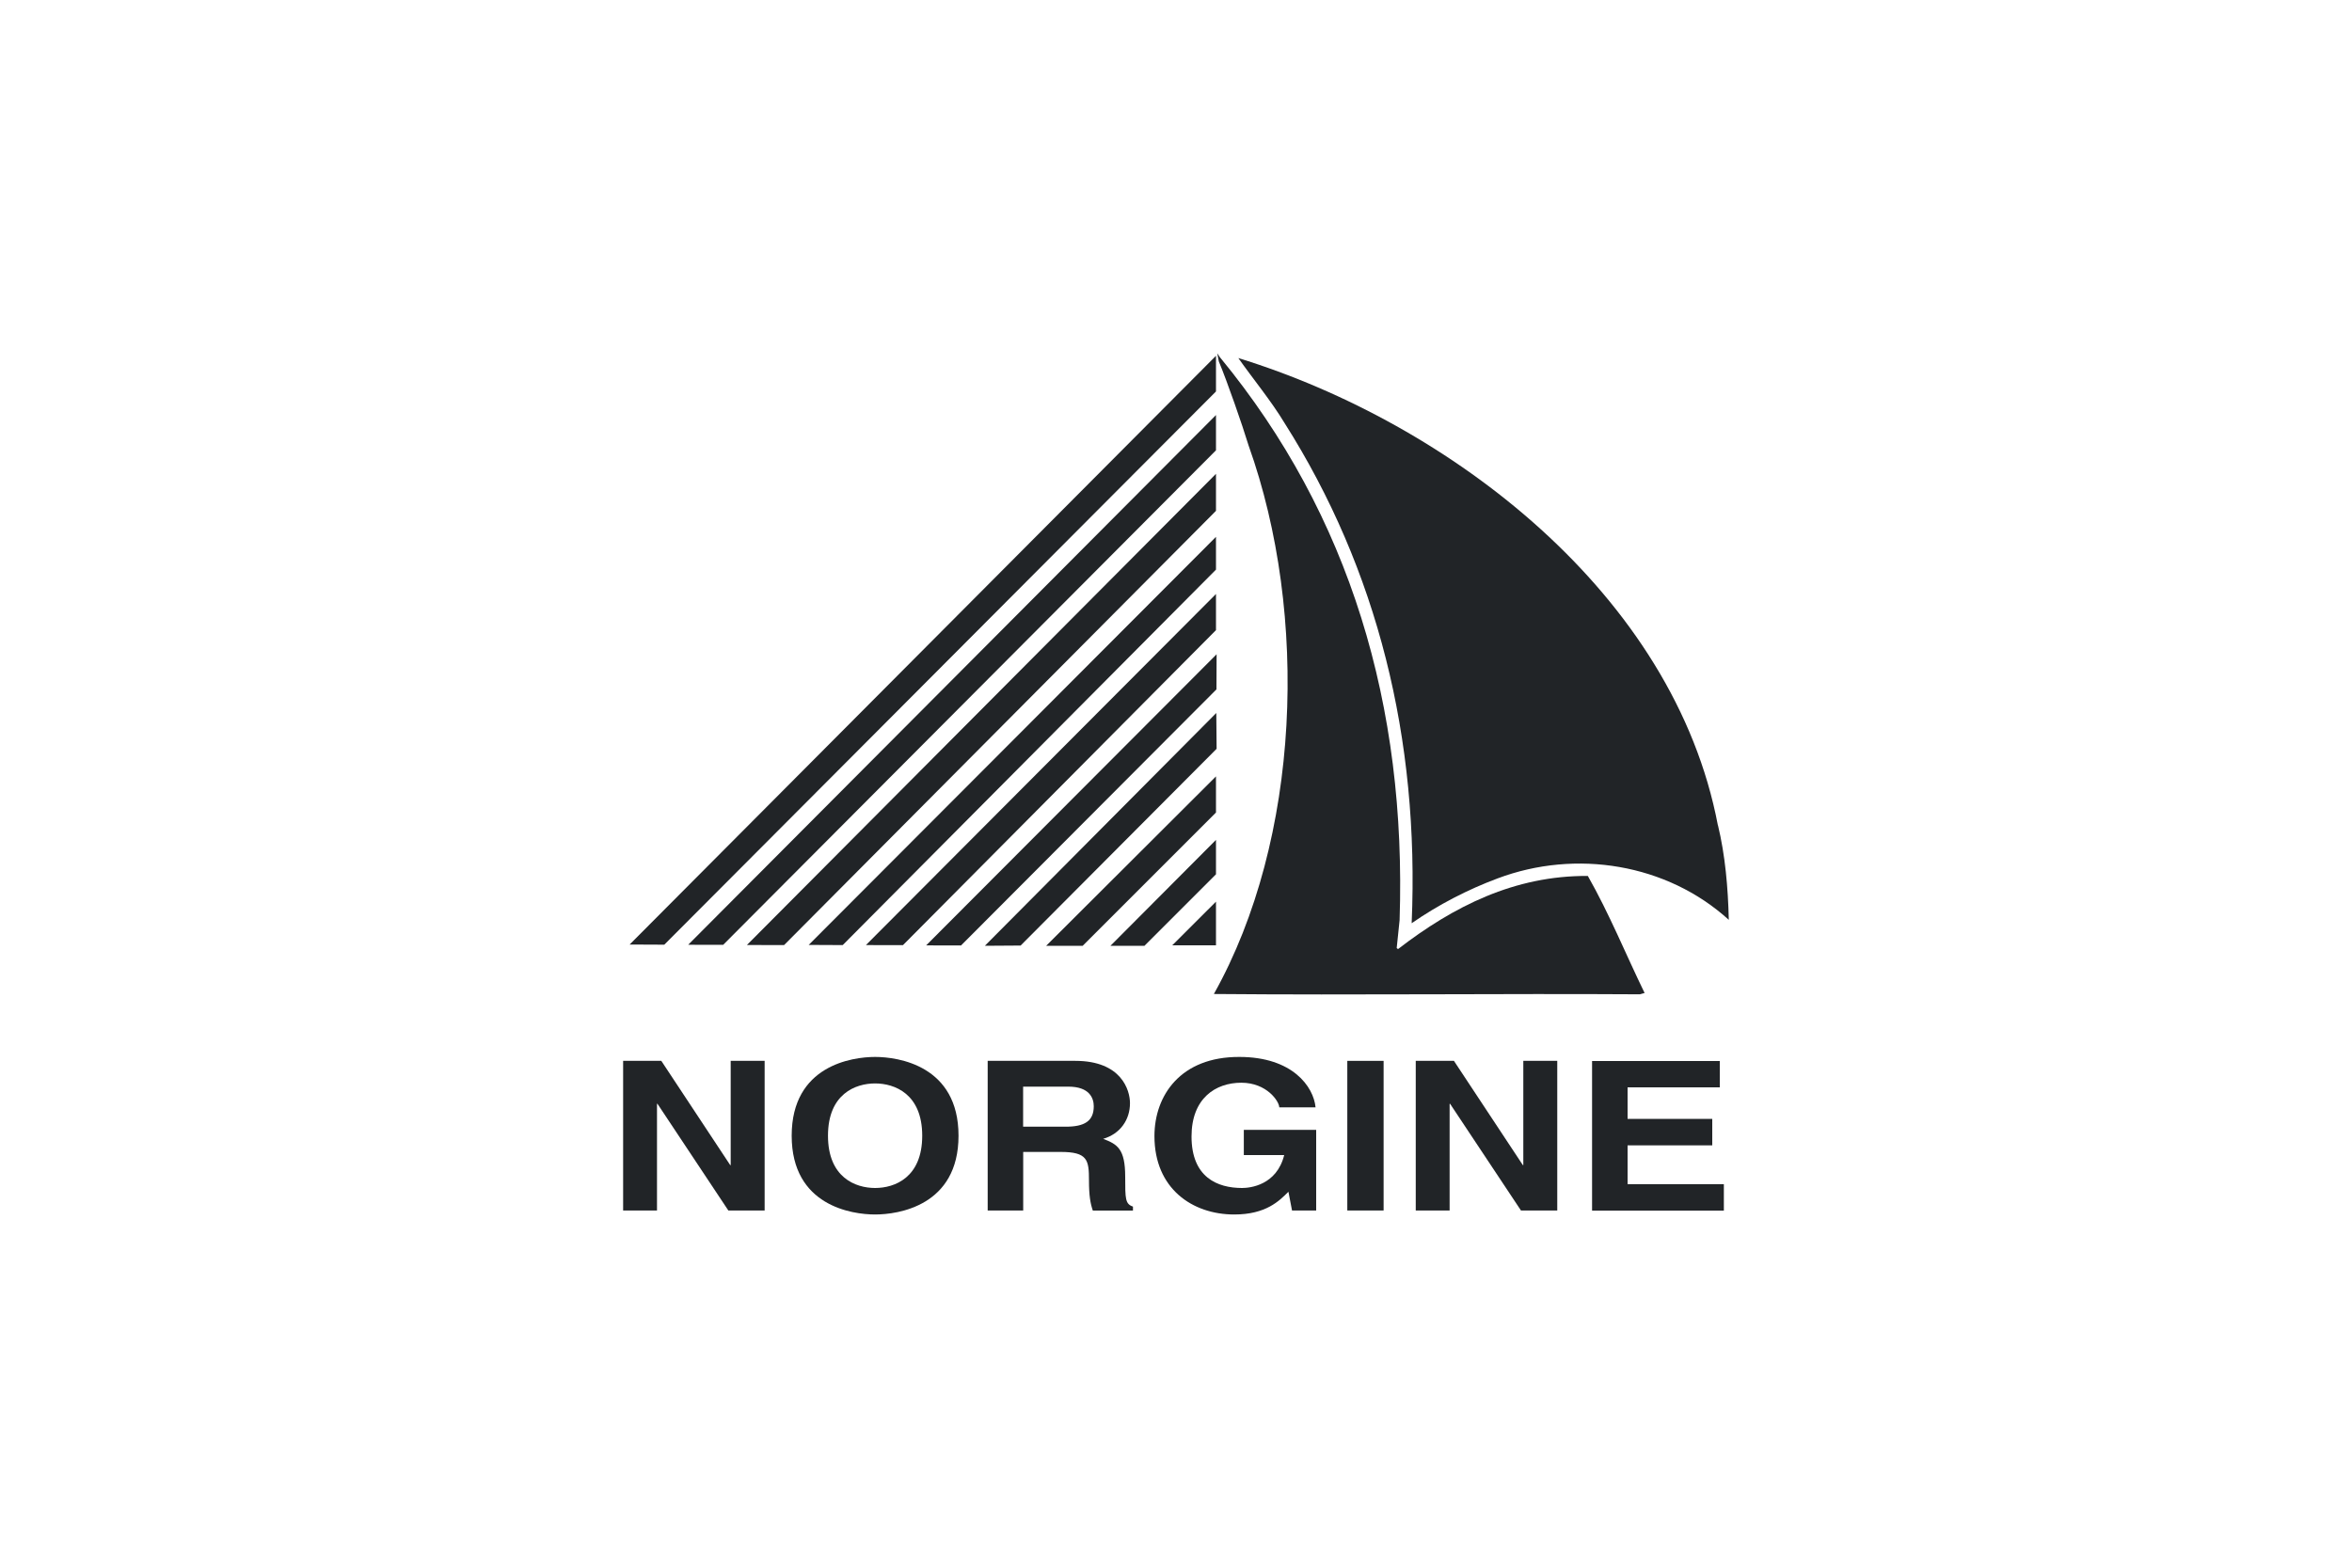
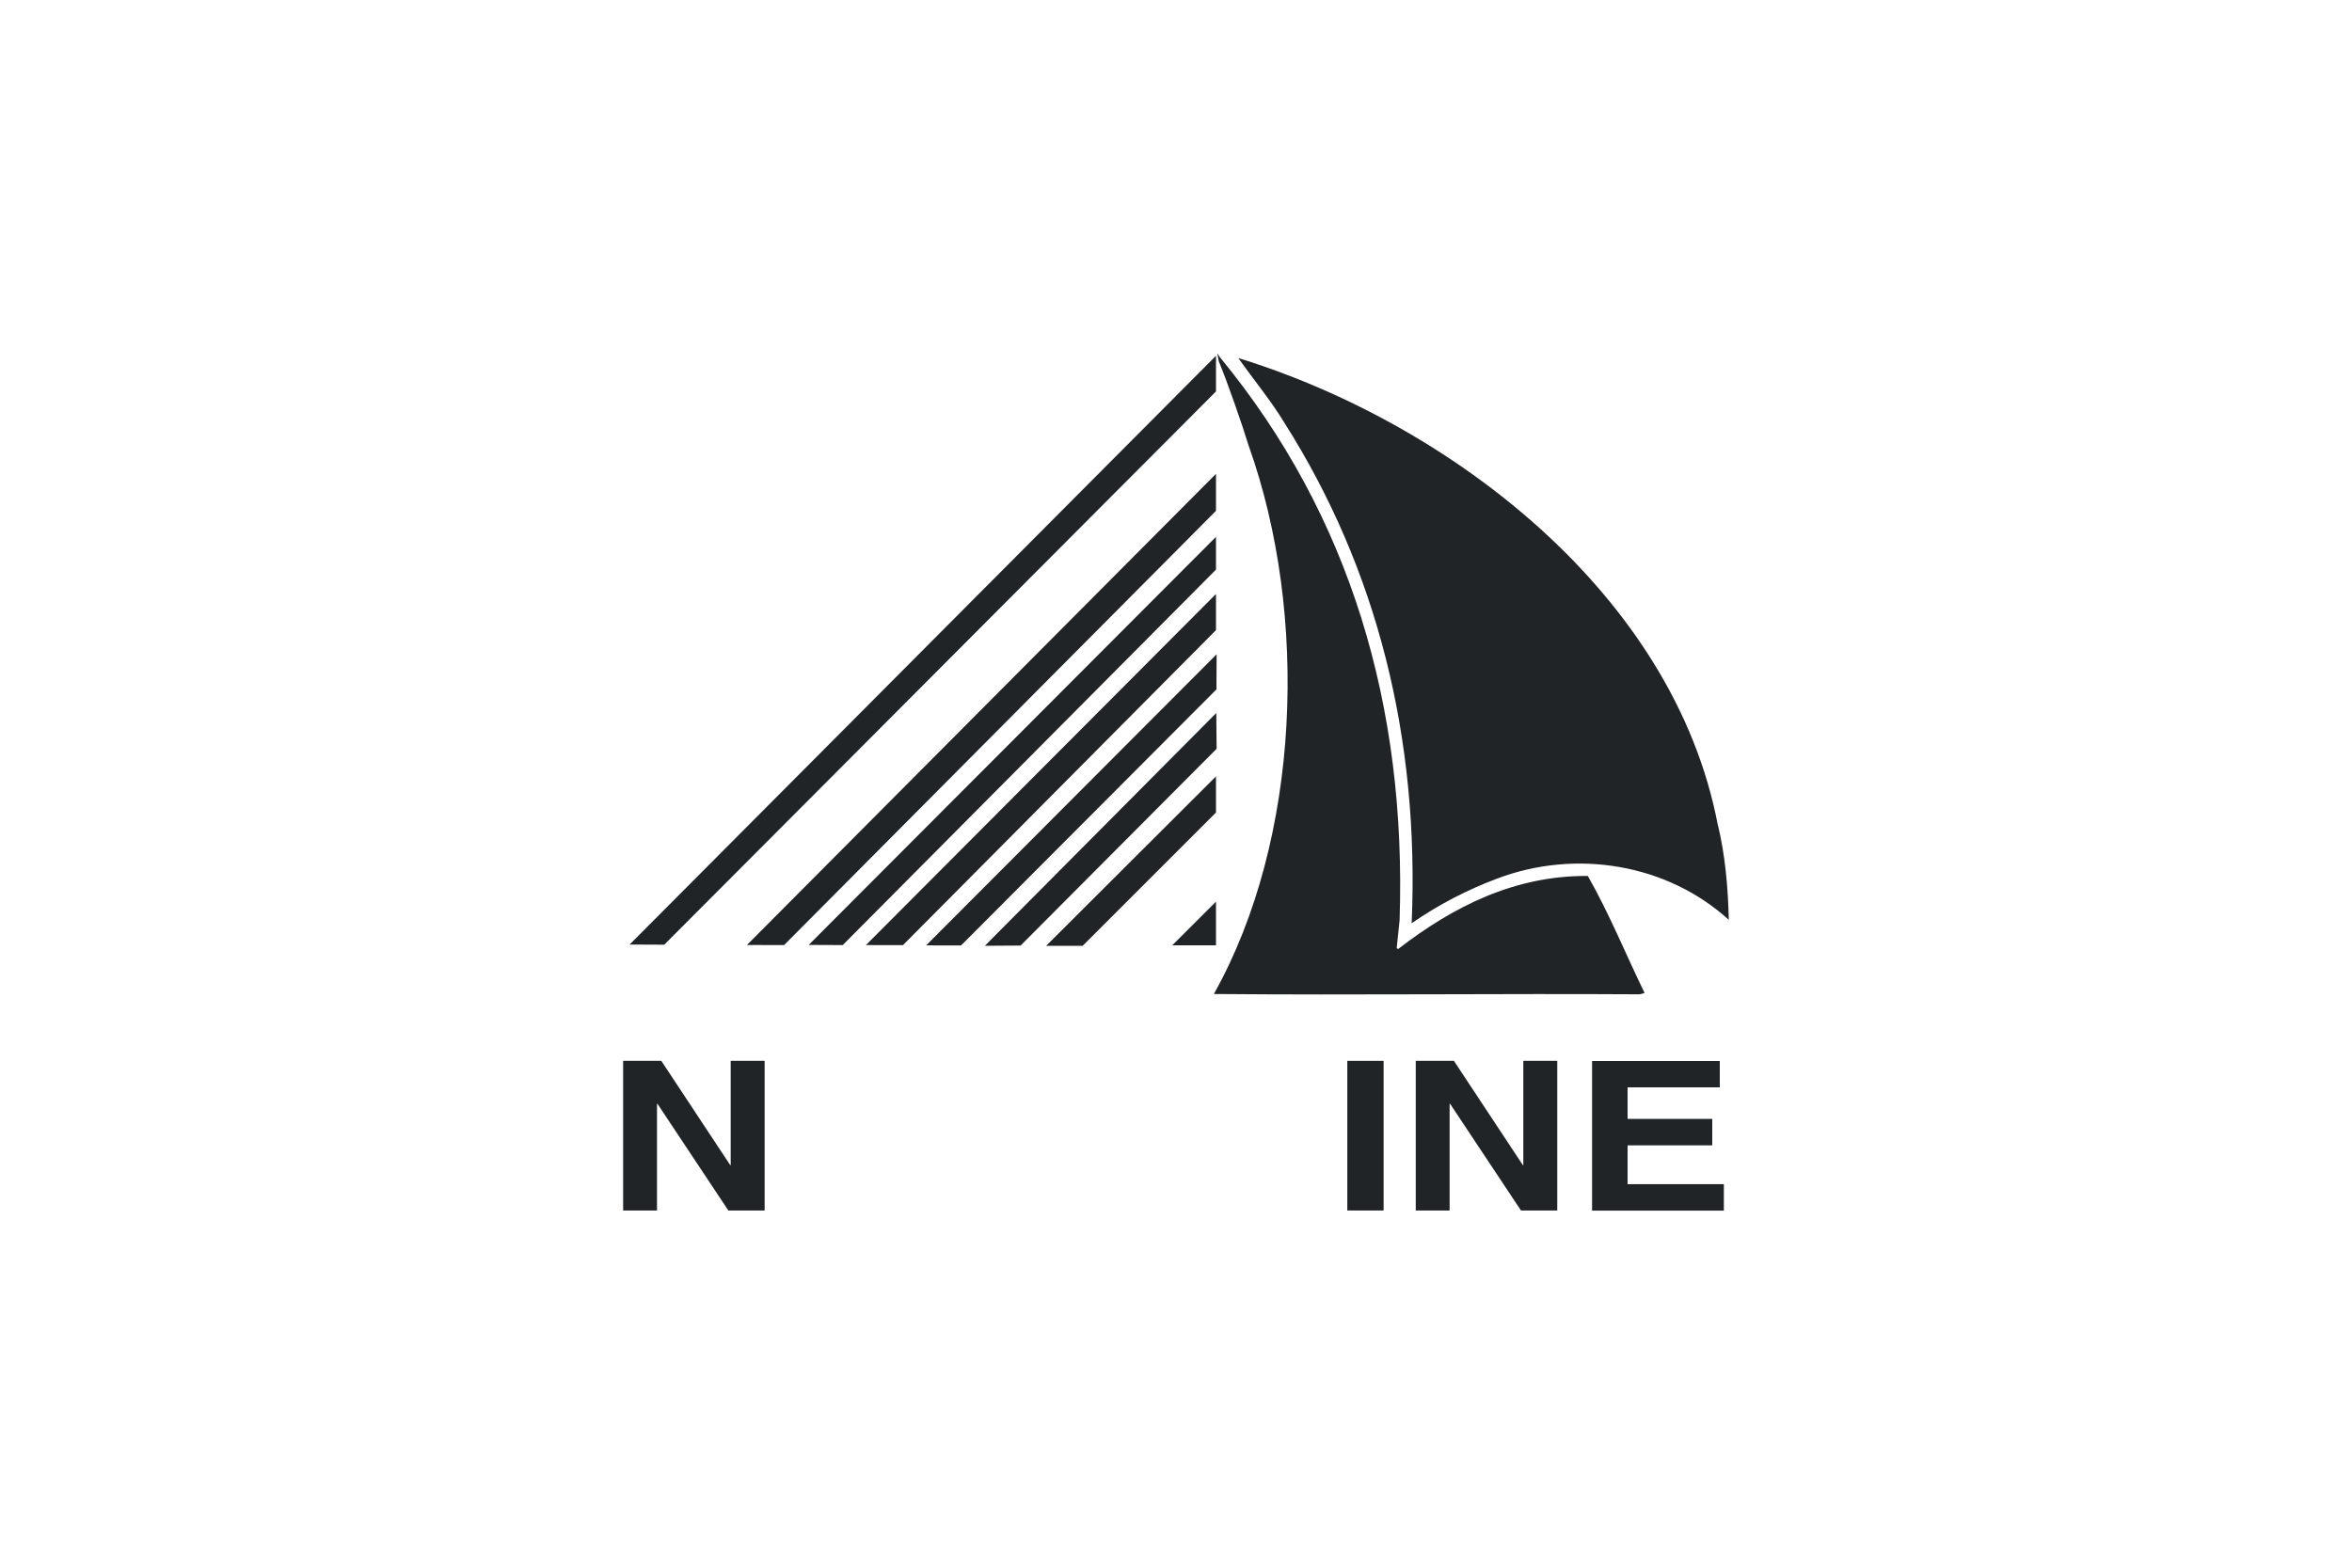
<svg xmlns="http://www.w3.org/2000/svg" id="uuid-ea1525bc-6299-4359-aa26-03808ab0eddc" viewBox="0 0 300 200">
  <defs>
    <style>.uuid-14074f03-d85d-422a-9f10-890e1236914b{fill:#212427;}</style>
  </defs>
  <path class="uuid-14074f03-d85d-422a-9f10-890e1236914b" d="M155.64,45.62c16.56,20.13,23.78,44.46,22.88,71.77l-.37,3.56.17.13c7.07-5.45,14.86-9.39,24.21-9.33,2.76,4.86,4.83,9.98,7.24,14.93l-.6.17c-17.58-.11-36.11.12-54.34-.04,11.06-19.75,12.14-48.39,4.43-69.97-.84-2.75-2.7-8.08-3.8-10.74l-.2-1.03.38.56Z" />
  <path class="uuid-14074f03-d85d-422a-9f10-890e1236914b" d="M219.13,105.29c.92,3.82,1.28,7.9,1.38,12.06-7.89-7.17-19.5-9.04-29.48-5.29-3.83,1.43-7.53,3.34-10.97,5.72,1.01-23.58-4.39-45.15-16.2-63.79-1.74-2.88-4-5.6-5.91-8.31,27.01,8.32,55.57,30.12,61.17,59.62Z" />
  <polyline class="uuid-14074f03-d85d-422a-9f10-890e1236914b" points="155.1 45.39 155.1 49.94 84.73 120.52 80.31 120.5" />
-   <polyline class="uuid-14074f03-d85d-422a-9f10-890e1236914b" points="87.78 120.53 92.24 120.54 155.1 57.45 155.1 52.95" />
  <polyline class="uuid-14074f03-d85d-422a-9f10-890e1236914b" points="155.1 60.45 155.1 65.17 100.01 120.57 95.27 120.56" />
  <polyline class="uuid-14074f03-d85d-422a-9f10-890e1236914b" points="110.45 120.57 115.17 120.58 155.1 80.39 155.1 75.78" />
  <polyline class="uuid-14074f03-d85d-422a-9f10-890e1236914b" points="118.13 120.61 122.58 120.62 155.16 87.95 155.18 83.47" />
  <polyline class="uuid-14074f03-d85d-422a-9f10-890e1236914b" points="125.62 120.66 130.18 120.63 155.18 95.53 155.14 90.96" />
  <polyline class="uuid-14074f03-d85d-422a-9f10-890e1236914b" points="133.44 120.66 138.1 120.66 155.1 103.66 155.1 99.05" />
-   <polyline class="uuid-14074f03-d85d-422a-9f10-890e1236914b" points="141.64 120.66 145.98 120.66 155.1 111.54 155.1 107.15" />
  <polyline class="uuid-14074f03-d85d-422a-9f10-890e1236914b" points="149.52 120.6 155.1 120.6 155.1 118.46 155.1 115.03" />
  <polyline class="uuid-14074f03-d85d-422a-9f10-890e1236914b" points="155.1 68.49 155.1 72.67 107.49 120.57 103.15 120.55" />
  <path class="uuid-14074f03-d85d-422a-9f10-890e1236914b" d="M93.21,135.34h4.32v19.09h-4.63l-9.04-13.61h-.06v13.61h-4.32v-19.09h4.87l8.79,13.3h.06v-13.3Z" />
-   <path class="uuid-14074f03-d85d-422a-9f10-890e1236914b" d="M111.62,134.84c2.93,0,10.64,1.09,10.64,10.05s-7.71,10.05-10.64,10.05-10.64-1.09-10.64-10.05,7.71-10.05,10.64-10.05ZM111.62,151.56c2.5,0,6.01-1.33,6.01-6.67s-3.52-6.67-6.01-6.67-6.01,1.33-6.01,6.67,3.52,6.67,6.01,6.67Z" />
-   <path class="uuid-14074f03-d85d-422a-9f10-890e1236914b" d="M125.96,135.34h11.2c5.89,0,6.97,3.75,6.97,5.4,0,2.1-1.23,3.91-3.42,4.55,1.82.69,2.81,1.28,2.81,4.84,0,2.79,0,3.48.99,3.8v.51h-5.12c-.31-.9-.49-1.89-.49-3.86,0-2.61-.19-3.62-3.61-3.62h-4.78v7.47h-4.53v-19.09ZM135.93,143.74c2.41,0,3.58-.72,3.58-2.61,0-1.01-.52-2.5-3.24-2.5h-5.77v5.11h5.43Z" />
-   <path class="uuid-14074f03-d85d-422a-9f10-890e1236914b" d="M158.63,144.14h9.25v10.29h-3.08l-.46-2.39c-1.17,1.17-2.87,2.9-6.91,2.9-5.34,0-10.18-3.3-10.18-10,0-5.21,3.36-10.13,10.83-10.1,6.79,0,9.47,3.8,9.72,6.43h-4.63c0-.74-1.57-3.14-4.84-3.14s-6.35,1.97-6.35,6.86c0,5.21,3.3,6.57,6.45,6.57,1.02,0,4.41-.35,5.37-4.2h-5.15v-3.22Z" />
  <path class="uuid-14074f03-d85d-422a-9f10-890e1236914b" d="M176.48,154.43h-4.63v-19.09h4.63v19.09Z" />
  <path class="uuid-14074f03-d85d-422a-9f10-890e1236914b" d="M194.31,135.34h4.32v19.09h-4.63l-9.04-13.61h-.06v13.61h-4.32v-19.09h4.87l8.79,13.3h.06v-13.3Z" />
  <path class="uuid-14074f03-d85d-422a-9f10-890e1236914b" d="M219.35,138.72h-11.75v4.02h10.8v3.38h-10.8v4.95h12.28v3.38h-16.81v-19.09h16.29v3.38Z" />
</svg>